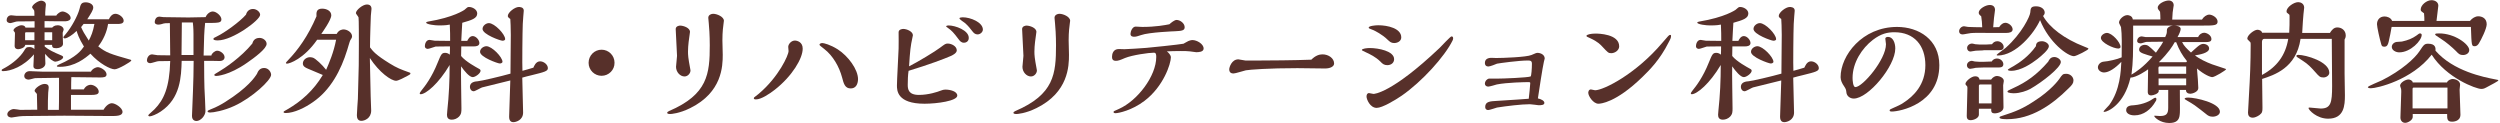
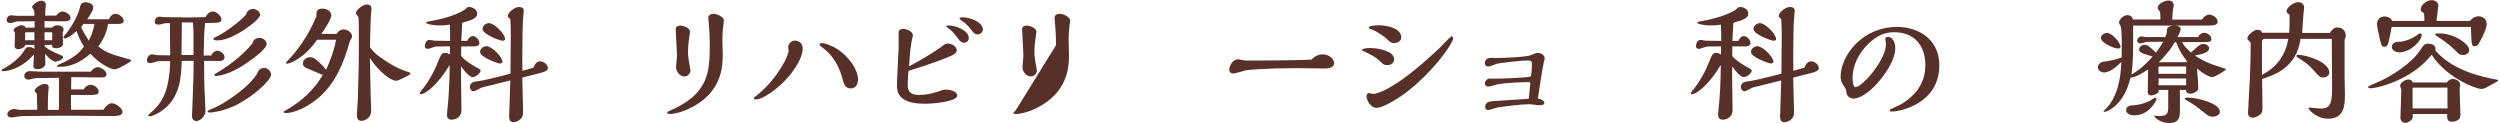
<svg xmlns="http://www.w3.org/2000/svg" version="1.1" x="0px" y="0px" width="1504px" height="74px" viewBox="0 0 1504 74" enable-background="new 0 0 1504 74" xml:space="preserve">
  <g id="レイヤー_1">
</g>
  <g id="文字">
    <g>
      <g>
        <g>
          <g>
            <path fill="#57302A" d="M33.7,9.6c0.8-1.5,2.7-2.7,3.8-2.7c1.8,0,5,1.8,5,3.9c0,1.2-1.3,1.9-3,2c-1.8,0.1-10.7-0.1-12.7-0.1       v3.9h4.6c0.5-0.5,1.3-1.4,3.3-1.4c1.7,0,3.6,1,3.6,2.7c0,0.2-0.6,1.5-0.6,1.8c0,1,0.2,5.6,0.2,6.7c0,1.9-2.6,2.6-4,2.6       c-2.3,0-2.5-0.6-2.6-2h-4.4v1c2.2,1.9,5.8,3.6,9.2,5c1.5,0.6,1.9,0.9,1.9,1.4c0,1.4-3.4,2.7-4.7,2.7c-1,0-3.4-1.4-6.2-4.7       c0,0.9,0.2,4.9,0.2,5.8c0,2.3-2.7,3.4-4.6,3.4c-2.6,0-2.6-1.3-2.6-2c0-1,0.3-5.8,0.3-6.9C14.3,40,6.4,42.8,1.9,42.8       c-0.7,0-0.9-0.2-0.9-0.5c0-0.5,0.2-0.6,2.5-1.8c4.2-2.4,8.6-6.1,10.9-9.8c1.2-2,1.4-2.4,3.4-2.4c1,0,1.9,0.3,2.9,1.2V27h-5.5       c-0.2,1.8-3.2,2.6-4.2,2.6c-0.4,0-2.2,0-2.2-2c0-0.8,0.2-6.2,0.2-7.4c0-0.5,0-0.6-0.3-1c-0.2-0.2-0.6-0.7-0.6-0.9       c0-1.4,3.2-3.1,4.8-3.1c1,0,2.2,0.3,2.4,1.4h5.5v-3.8l-10.5,0.1c-0.6,0-3.4,1-4.1,1c-0.4,0-2.2-0.2-2.2-1.8       c0-1,0.6-2.9,2.8-2.9c0.4,0,2.5,0.3,3,0.3h10.9V8.8c0-0.6,0-2.2-0.2-2.6c-0.1-0.3-1.2-1.4-1.2-1.8c0-1.5,3.6-4,5.5-4       c1.1,0,2.8,0.7,2.8,2.4c0,0.2-0.2,1.7-0.2,2c-0.2,1.8-0.2,3.4-0.2,4.6H33.7z M62.3,66c1.5-2.6,3.5-3.9,5-3.9       c2.1,0,6.4,2.8,6.4,5.2c0,2.5-3.7,2.5-7.1,2.5c-4,0-23.5-0.2-27.9-0.2c-3.2,0-19.1,0.2-22.7,0.2c-1,0-3.1,0-4.4,0.2       C10.9,70,7.7,70.7,7,70.7c-1.3,0-2.6-0.6-2.6-2c0-1.7,2.4-3.1,3.9-3.1c0.5,0,3.2,0.4,3.8,0.5c1.4,0,8.6-0.1,10.3-0.1       c0-1.4-0.2-7.9-0.2-9.4c0-0.3-1.4-1.5-1.4-1.9c0-1.6,3.8-4.2,5.9-4.2c2.2,0,2.6,1,2.6,2.2c0,0.4-0.2,2.5-0.3,3       c-0.2,3-0.2,6.5-0.2,10.4h6.6c0.1-3.4,0.1-6.3,0.1-10.3v-9L21.3,47c-0.6,0-3.4,0.9-4.1,0.9c-1.4,0-2.6-0.8-2.6-2.2       c0-1.3,1.1-2.9,3.3-2.9c1,0,6.2,0.3,7.4,0.3h29.4c0.8-1.7,3-2.7,4.1-2.7c1.7,0,5.3,2,5.3,4.4c0,1.8-2.2,1.8-4,1.8       c-2.5,0-14.5-0.2-17.2-0.2c-0.1,2.5-0.1,5.2-0.1,7.4h7.6c1.1-2.1,2.9-2.8,4.1-2.8c2.1,0,4.9,1.9,4.9,4.2c0,1.7-2.2,1.9-4.2,1.9       H42.7V66H62.3z M20.7,24.2v-4.8h-5c-0.3,0-0.6,0.2-0.6,0.5v4.3H20.7z M31.4,24.2v-4.8h-4.6v4.8H31.4z M65,14.5       c-0.7,4.7-2.9,9.6-5.9,13.4c4.7,3.8,7.4,4.6,19,7.9c0.2,0,0.9,0.2,0.9,0.6c0,0.7-7.9,5.3-10,5.3c-2.6,0-9.2-3.4-14.6-9.4       c-3,2.6-9.4,7.9-18.4,7.9c-1.2,0-1.8,0-1.8-0.5c0-0.3,1-0.7,1.3-0.9c10.5-4.5,13.4-8.5,15-10.8c-3.1-5-4-8-4.4-9.4       c-2.2,2.2-5.6,4.5-7.1,4.5c-0.5,0-0.9-0.3-0.9-0.8c0-0.1,1.5-1.9,1.6-2c3.3-3.9,7-10.7,8.1-14.8c0.7-2.8,1-4.1,3.8-4.1       c1.9,0,4.5,1,4.5,3.1c0,1.5-1.3,3.5-3.6,7.1h13c1.4-3,3.1-3.3,4-3.3c1.9,0,4.9,2,4.9,4.2c0,1.8-2.3,1.9-3.2,1.9H65z M50.3,14.4       c-0.2,0.3-1,1.3-1.5,1.9c1,2.3,1.8,3.8,4.6,8.1c1.4-2.6,2.6-5.4,3.4-10H50.3z" />
            <path fill="#57302A" d="M127.2,33.2c0.2-1,2-2.7,3.5-2.7c1.7,0,4.4,1.8,4.4,3.9c0,1.4-1.1,2.3-3,2.3c-0.1,0-4.5-0.1-5.3-0.1h-4       c0,8.2,0.1,12.7,0.2,16.4c0.1,2,0.6,11.6,0.6,13.8c0,2.9-3,6-5.4,6c-0.6,0-2.7-0.2-2.7-3.1c0-2.2,0.6-12.6,0.6-15       c0.2-5.3,0.4-12.2,0.4-18.1h-7.2c-0.3,9.4-0.6,22.5-12.6,30.5c-2.5,1.7-5.6,2.9-6.6,2.9c-0.4,0-0.9-0.2-0.9-0.7       c0-0.3,3.3-3,3.8-3.6c5.5-5.6,9-13,9.4-29l-7.1,0.1c-0.7,0-4.1,1.2-4.9,1.2c-0.2,0-2,0-2-1.8c0-1.2,1-3.5,3.1-3.5       c0.5,0,2.7,0.5,3.3,0.5l7.6,0.1l-0.2-19.4c-2.4,0-3.3,0-5,0.6c-0.6,0.2-1.4,0.3-2,0.3c-0.3,0-2.1-0.1-2.1-1.5       c0-0.2,0.1-3.3,2.8-3.3c0.3,0,2.1,0.2,2.5,0.3c0.3,0,10.6,0.2,15,0.2c3.1,0,6.2-0.1,10.3-0.2c0.8-2,2.7-3.4,4.3-3.4       c2.2,0,5.2,2.7,5.2,4.7c0,2.2-1.6,2.2-9.8,2.2c-0.6,6.2-0.6,7.5-0.9,19.6H127.2z M116.4,33.2V20.5c0-0.8,0-3.8-0.4-7h-6.6       l-0.2,19.6H116.4z M158.9,40.9c2.6,0,4.2,2.4,4.2,4.1c0,3.2-11.4,13.8-22.1,18.7c-6.2,2.9-12.6,4-14.7,4       c-0.2,0-1.4-0.1-1.4-0.6c0-0.6,0.2-0.6,1.8-1.3c3.7-1.4,6.8-3.2,8.7-4.4c13.7-8.6,17.8-14.8,19.2-17       C155.1,43.2,156,40.9,158.9,40.9z M152.2,5.4c2.2,0,4.3,1.8,4.3,3.5c0,3.2-16.6,15.4-25.4,15.4c-0.7,0-2.7,0-2.7-0.8       c0-0.6,0.2-0.7,2.1-1.6c4.6-2.2,13.8-8.8,17.5-13.1C148.5,6.8,150,5.4,152.2,5.4z M156.2,22.8c2,0,4.2,1.6,4.2,3.6       c0,2.9-7.3,8.3-11.8,11.4c-11,7.7-18.3,7.9-18.5,7.9c-0.2,0-1.2,0-1.2-0.7c0-0.3,1.4-1.1,2.6-1.8c3.6-2.1,13.4-8.6,20.3-17       C152.1,25.2,152.8,22.8,156.2,22.8z" />
            <path fill="#57302A" d="M202.6,20.3c1.4-2.6,3.8-2.6,4.1-2.6c2.1,0,5.1,1.7,5.1,4.2c0,0.7-0.4,1.3-1.1,2.4       c-0.2,0.2-1.6,5.1-1.8,5.7c-3.8,12.3-10,24.1-20.6,31.4c-4.8,3.4-11.4,6.6-16.4,6.6c-0.2,0-1.3,0-1.3-0.6       c0-0.3,0.2-0.5,2.6-1.8c7.9-4.6,15.4-11.1,21-20.5c-1.4-0.6-7.8-3.3-9-3.8c-1.7-0.7-3-1.5-3-3.1c0-2.3,2.3-3.8,4.3-3.8       c0.2,0,1.3,0.1,1.8,0.3c1.6,0.6,5.5,4.2,7.9,7.3c1.8-4.1,4.6-10.6,6-18.1h-11.4c-8,11.5-16.6,14.4-18.2,14.4       c-0.1,0-0.6-0.1-0.6-0.5c0-0.2,0.2-0.4,1.5-1.8c5.6-5.8,11.8-14.2,16.9-26.2c-0.1-2.1-0.2-4.6,3.4-4.6c2.9,0,5.5,1.5,5.5,4       c0,2.8-5.2,10-6,11.2H202.6z M223,58c0,1.4,0.3,7.3,0.3,8.5c0,4.7-4,6.2-5.9,6.2c-2.3,0-2.7-1.9-2.7-3.4c0-1.5,0.5-8.4,0.6-9.8       c0.6-20.3,0.6-22.6,0.6-33.2c0-2.4,0-15-0.2-15.8c-0.1-0.5-1.6-2.2-1.6-2.6c0-1.8,4.1-5.2,6.6-5.2c0.5,0,2.8,0,2.8,2.6       c0,0.6-0.3,3.5-0.4,4.2c0,0.6-0.5,12.3-0.5,19c1.9,2.5,3.5,4.5,11.7,9.6c4.5,2.8,6.7,3.6,11.7,5.4c0.6,0.2,0.9,0.3,0.9,0.6       c0,0.6-0.2,0.7-1.5,1.4c-1.8,1-5.8,3.1-7.1,3.1c-3,0-10.1-5-15.8-13.7L223,58z" />
            <path fill="#57302A" d="M277.5,27.9c0,0.8-0.1,5-0.1,5.8c2.8,3.4,9,6.7,10.6,7.6c0.8,0.4,1.1,0.7,1.1,1.3       c0,1.5-3.1,3.8-4.7,3.8c-2,0-5-3.6-7-6.5c-0.2,3.6,0.2,21.2,0.2,25.2c0,2.2,0,3.5-1.5,5.1c-1.1,1.1-2.7,1.8-4.3,1.8       c-2.2,0-2.9-1.3-2.9-2.9c0-0.3,0.2-2.2,0.2-2.6c1-9.1,1.4-18.2,1.4-27.4c-6.6,11.2-14.3,17.6-17.5,17.6c-0.2,0-0.5-0.2-0.5-0.5       c0-0.4,0.8-1.4,1-1.7c2.2-2.7,6.3-8,9.8-16.8c2.1-5.1,2.4-5.9,4.6-5.9c0.8,0,1.8,0.3,2.7,1.1c0.1-1.4,0.1-3.7,0.1-5       c-1,0-8.1,0.1-8.6,0.1c-0.6,0.1-3.9,1.4-4.7,1.4c-0.2,0-1.8,0-1.8-1.7c0-1.2,0.7-3.7,2.8-3.7c0.5,0,2.7,0.5,3.2,0.5l9.2,0.1       c0-3.1,0-5.7-0.2-9.8c-0.9,0.2-2.5,0.5-6.6,0.5c-2.1,0-7.6-0.6-7.6-1.7c0-0.3,0.2-0.4,1-0.6c15.8-2.6,21.8-7,21.9-7       c1.8-1.6,2-1.8,2.9-1.8c2,0,4.9,1.5,4.9,3.9c0,3-3.4,4-9,5.6c-0.1,0.7-0.5,9.4-0.6,10.9h3.6c0.4-0.8,1.4-2.9,3.3-2.9       s4,2.3,4,4.2c0,1.8-2.1,2-3.1,2H277.5z M324.9,36.9c2.3,0,4.7,2,4.7,4.1c0,1.8-1.9,2.3-9.6,4.2c-1.7,0.4-4.9,1.2-5.8,1.5       c0.1,2.7,0.5,20.6,0.5,21c0,4.6-4.3,5.8-5.9,5.8c-2.5,0-2.5-2.6-2.5-3.4c0-0.6,0.6-18.2,0.7-21.7c-2.7,0.7-16.4,4.1-17,4.2       c-0.7,0.2-4.2,2.3-5,2.3c-1.5,0-2.3-1.4-2.3-2.6c0-3,3.2-3.3,4.6-3.4c1.9-0.1,14.2-3,19.8-4.6c0.1-10.6,0.2-19.8,0.2-23.3       c0-5.2-0.2-7.4-0.3-9.6c-1.3-0.8-1.5-1.4-1.5-1.8c0-2.1,4.2-5.4,6.6-5.4c0.5,0,3,0,3,2.2c0,0.2-0.6,6.7-0.6,8       c-0.2,4.5-0.4,25.2-0.2,28.2c1-0.3,5.6-1.5,6.6-1.9C321.2,40,322.3,36.9,324.9,36.9z M300.7,38.2c-1.2,0-11.9-3.8-11.9-7       c0-2.1,2.3-3.4,3.8-3.4c3.4,0,9.7,6.6,9.7,9.4C302.2,38.1,300.9,38.2,300.7,38.2z M302.3,24.5c-1.3,0-12-3.8-12-7.1       c0-2,2.2-3.5,3.8-3.5c3.4,0,9.8,6.7,9.8,9.6C303.9,24.3,302.9,24.5,302.3,24.5z" />
-             <path fill="#57302A" d="M361.9,45.6c-4.2,0-7.8-3.4-7.8-7.8c0-4.4,3.5-7.9,7.8-7.9c4.3,0,7.8,3.5,7.8,7.8       C369.8,42.1,366.2,45.6,361.9,45.6z" />
            <path fill="#57302A" d="M427,27.2c0-5.8-0.4-11.4-0.6-13.2c-0.1-0.5-0.3-2.8-0.3-3.3c0-1.8,1.9-2.4,2.9-2.4       c2.4,0,6.5,1.8,6.5,4.2c0,0.2,0,0.4-0.2,1.6c-0.2,1.4-0.7,4.9-0.7,10.2c0,1.2,0.2,7.2,0.2,8.6c0,6.8-0.3,22.6-19.5,32.1       c-6.6,3.3-11.6,3.6-12.2,3.6c-0.2,0-1.7,0-1.7-0.7c0-0.5,0.2-0.6,1.1-1.1C425.8,56.8,427,44.4,427,27.2z M413.9,31       c0,2.2,0.1,3.8,1.3,10.2c0,0.2,0.2,0.8,0.2,1.2c0,1.6-1.5,3.6-3.6,3.6c-2.6,0-5.1-2.6-5.1-5.8c0-1,0.6-5.5,0.6-6.6       s-0.8-15.5-0.8-16.1c0-1.8,2.1-2.1,2.6-2.1c2,0,6,1.3,6,3.8c0,0.4-0.2,1.3-0.2,1.5C414.6,22.8,413.9,27.2,413.9,31z" />
            <path fill="#57302A" d="M466.1,54c-3.2,2.5-8.2,5.8-11.3,5.8c-0.8,0-1.3-0.2-1.3-0.6c0-0.3,0.2-0.5,0.2-0.6       c0.8-0.7,2.2-1.7,2.9-2.3c11.9-10.1,17.8-23.1,17.8-25.6c0-0.4-0.2-2.1-0.2-2.5c0-1.6,1.8-3.8,4-3.8c1.4,0,4.7,0.9,4.7,4.8       C483,35,476.6,45.8,466.1,54z M511.8,53.2c-3.4,0-4.2-2.7-5.2-6.6c-1.7-6.4-5.5-13.1-10.7-17.1c-2-1.6-2.9-2.2-2.9-2.6       c0-0.6,0.9-1,1.7-1c0.9,0,4.7,0.9,9.3,3.8c6.2,4,12.2,12,12.2,18C516.1,50.8,514.8,53.2,511.8,53.2z" />
            <path fill="#57302A" d="M546.1,51c0,2.5,0.3,6.1,6.7,6.1c5.8,0,11.2-1.8,13.2-2.6c0.8-0.3,1.6-0.6,2.9-0.6c2.6,0,7,1,7,3.6       c0,3.2-12.1,4.9-19.7,4.9c-16.6,0-16.6-8.1-16.6-11c0-3.2,0.9-18.7,1-22.2c0.1-1.4,0-8.2,0-9.8c0-1.7,2.1-2,2.8-2       c2.2,0,5.8,1.6,5.8,3.8c0,0.2-0.2,1.3-0.3,1.5c-1.1,5-1.4,7.5-2,17.2c5.4-2.7,15.9-9.1,18.5-11.1c3.1-2.3,3.4-2.6,4.8-2.6       c2.2,0,5.4,1.6,5.4,4.1c0,1.8-3,3.1-3.4,3.3c-4.1,1.8-13.4,5.3-25.6,9C546.2,45.2,546.1,48.3,546.1,51z M579.9,25.7       c-1.6,0-2.4-1-3.3-2.2c-2.9-3.9-4.2-5.2-6.2-6.6c-1.1-0.8-1.2-0.9-1.2-1c0-0.5,1.1-0.6,1.4-0.6c4.2,0,12.2,3,12.2,7.4       C582.9,24.4,581.7,25.7,579.9,25.7z M588.1,20.7c-1.4,0-2.2-0.8-2.8-1.5c-1.8-2.3-2.7-3.5-4.7-5.3c-0.5-0.4-3.4-2.2-3.4-2.9       c0-0.5,1.6-0.6,2-0.6c4.6,0,12.1,3,12.1,7.4C591.3,19.2,589.8,20.7,588.1,20.7z" />
-             <path fill="#57302A" d="M635.3,27.2c0-5.8-0.4-11.4-0.6-13.2c-0.1-0.5-0.3-2.8-0.3-3.3c0-1.8,1.9-2.4,2.9-2.4       c2.4,0,6.5,1.8,6.5,4.2c0,0.2,0,0.4-0.2,1.6c-0.2,1.4-0.7,4.9-0.7,10.2c0,1.2,0.2,7.2,0.2,8.6c0,6.8-0.3,22.6-19.5,32.1       c-6.6,3.3-11.6,3.6-12.2,3.6c-0.2,0-1.7,0-1.7-0.7c0-0.5,0.2-0.6,1.1-1.1C634.2,56.8,635.3,44.4,635.3,27.2z M622.3,31       c0,2.2,0.1,3.8,1.3,10.2c0,0.2,0.2,0.8,0.2,1.2c0,1.6-1.5,3.6-3.6,3.6c-2.6,0-5.1-2.6-5.1-5.8c0-1,0.6-5.5,0.6-6.6       s-0.8-15.5-0.8-16.1c0-1.8,2.1-2.1,2.6-2.1c2,0,6,1.3,6,3.8c0,0.4-0.2,1.3-0.2,1.5C623,22.8,622.3,27.2,622.3,31z" />
-             <path fill="#57302A" d="M714.9,24.7c0.6-0.2,1.4-0.6,2.5-0.6c2.6,0,6.7,2.3,6.7,5.1c0,2.2-3.4,2.2-4.5,2.2       c-0.6,0-3.3-0.5-3.8-0.5c-1.7-0.2-3.3-0.2-5.7-0.2c-3.4,0-5.6,0.1-8.1,0.2c1,0.8,2.4,2.2,2.4,3.6c0,3.8-4.4,17.5-15.9,26.2       c-7.5,5.7-15.6,7.4-17.4,7.4c-0.6,0-1.2-0.2-1.2-0.7c0-0.5,0.3-0.6,3.3-1.9c11.2-5,22.4-19.8,22.4-31.2c0-1.4-0.1-2.6-1.4-2.6       c-3,0-13,1.4-17.4,3.2c-3,1.3-4.1,1.7-5.5,1.7c-2.2,0-2.3-1.5-2.3-2.5c0-1.5,0.6-4.6,4.1-4.6c0.5,0,2.9,0.1,3.4,0.1       c0.6,0,11.6-0.6,13.1-0.8c0.6,0,20-2,22.4-2.5C712.4,26.1,714.4,24.9,714.9,24.7z M707.8,12c2.2,0,4.9,2,4.9,4.4       c0,2.1-2.1,2.2-5.8,2.4c-0.2,0-15.7,0.6-20.4,2.3c-2.1,0.7-3,1-4.2,1c-0.5,0-2.2,0-2.2-1.7c0-1.4,1.1-4.4,3.1-4.4       c0.6,0,3.4,0.2,4,0.2c8,0,13.8-1.1,16.3-1.6C704.6,13.6,706.6,12,707.8,12z" />
+             <path fill="#57302A" d="M635.3,27.2c0-5.8-0.4-11.4-0.6-13.2c-0.1-0.5-0.3-2.8-0.3-3.3c0-1.8,1.9-2.4,2.9-2.4       c2.4,0,6.5,1.8,6.5,4.2c0,0.2,0,0.4-0.2,1.6c-0.2,1.4-0.7,4.9-0.7,10.2c0,1.2,0.2,7.2,0.2,8.6c0,6.8-0.3,22.6-19.5,32.1       c-6.6,3.3-11.6,3.6-12.2,3.6c-0.2,0-1.7,0-1.7-0.7c0-0.5,0.2-0.6,1.1-1.1z M622.3,31       c0,2.2,0.1,3.8,1.3,10.2c0,0.2,0.2,0.8,0.2,1.2c0,1.6-1.5,3.6-3.6,3.6c-2.6,0-5.1-2.6-5.1-5.8c0-1,0.6-5.5,0.6-6.6       s-0.8-15.5-0.8-16.1c0-1.8,2.1-2.1,2.6-2.1c2,0,6,1.3,6,3.8c0,0.4-0.2,1.3-0.2,1.5C623,22.8,622.3,27.2,622.3,31z" />
            <path fill="#57302A" d="M795.6,32.7c3.7,0,7,2.4,7,5.5c0,1.9-2.5,3-5.4,3c-2.4,0-14.1-0.2-16.7-0.2c-17.3,0-28.8,0.9-31,1.3       c-1.1,0.2-6.2,1.9-7.4,1.9c-0.9,0-2.6-0.2-2.6-2.5c0-1.1,1.4-6,5.5-6c0.6,0,3.5,0.7,4.2,0.7h9.1c3.8,0,21-0.1,30.6-0.5       C791.4,33.4,793.7,32.7,795.6,32.7z" />
            <path fill="#57302A" d="M834.6,39.2c-1.9,0-2.9-0.8-4.1-2.1c-2.9-2.9-6.4-4.5-8.3-5.4c-2.6-1.2-2.9-1.4-2.9-1.6       c0-0.9,3.2-1.2,4.8-1.2c5.1,0,14.6,1.8,14.6,6.7C838.7,37.8,836.9,39.2,834.6,39.2z M843.2,57.6c-3.8,2.6-11.6,7.3-15,7.3       c-4,0-6.1-5.2-6.1-6.8c0-1.1,0.4-2.1,1.5-2.1c0.4,0,2.2,0.5,2.7,0.5c0.2,0,10.7-0.1,39.7-27.6c1.1-1.1,6.6-7,7.2-7       c0.9,0,1,0.6,1,1.3c0,0.3-0.2,1-0.4,1.3C869.1,34,855.5,49.1,843.2,57.6z M838.7,25.9c-1.8,0-2.7-0.9-3.8-1.9       c-3.4-3.4-7.9-5.5-8.5-5.8c-2.6-1-3-1.1-3-1.6c0-1,3.9-1.4,5.8-1.4c5.5,0,13.8,1.8,13.8,7.3C843,24.8,840.7,25.9,838.7,25.9z" />
            <path fill="#57302A" d="M895.5,40c-1.6,0-2.2-0.9-2.2-2.1c0-3.2,3.4-3.1,4.2-3.1c0.4,0,2.2,0.1,2.6,0.1c4,0,18.1-0.5,21.2-1.8       c2.6-1.1,2.9-1.3,3.7-1.3c1.8,0,4.3,1.1,4.3,3.4c0,0.2-0.4,1.8-0.5,2c-0.7,2.8-3,17.9-3.6,22c1.9,0.4,3.9,1.4,3.9,2.7       c0,1.4-2.2,1.4-3.5,1.4c-0.2,0-4.4-0.6-5.2-0.6c-5.2,0-14.1,1.1-19.8,2c-0.8,0.2-4.4,1.5-5.3,1.5c-0.7,0-1.8-0.3-1.8-1.9       c0-3.2,3-3.4,6.9-3.6c9-0.6,17.8-1.1,19.3-1.3c0.2-1.1,0.9-8.7,0.9-9.4c0-0.6-0.5-0.6-0.9-0.6c-2.3,0-13,0.2-19.2,1.4       c-0.7,0.2-4.3,1.3-5.2,1.3c-1.1,0-2-0.7-2-1.8c0-1.3,1-2.6,2.3-3h4.8c3.9,0,18.7-0.6,20.4-1.3c0.5-0.2,0.8-5,0.8-7.6       c0-1.8-0.8-2-2.5-2c-5.4,0-17,1.6-18.5,1.9C900,38.6,896.4,40,895.5,40z" />
-             <path fill="#57302A" d="M969.3,32c-1.7,0-2-0.4-5.3-3.9c-1-1.1-2.7-3-7.3-5.1c-1.8-0.8-2.3-1-2.3-1.4c0-0.8,2.6-1.4,5.4-1.4       c1.8,0,14.3,0.2,14.3,7.7C974.1,30.2,971.6,32,969.3,32z M1000.1,25.7c3.6-4.2,4-4.7,4.6-4.7c0.6,0,0.6,0.2,0.6,0.6       c0,1-0.2,1.6-1.4,3.8c-5.3,10.6-11.6,16.8-15.7,20.8C972,62,962.7,62.4,961.6,62.4c-3.1,0-6.1-4.6-6.1-6.6c0-0.2,0.1-2,1.6-2       c0.3,0,2.1,0.5,2.5,0.5C964.6,54.3,984,44.7,1000.1,25.7z" />
            <path fill="#57302A" d="M1042.2,27.9c0,0.8-0.1,5-0.1,5.8c2.8,3.4,9,6.7,10.6,7.6c0.8,0.4,1.1,0.7,1.1,1.3       c0,1.5-3.1,3.8-4.7,3.8c-2,0-5-3.6-7-6.5c-0.2,3.6,0.2,21.2,0.2,25.2c0,2.2,0,3.5-1.5,5.1c-1.1,1.1-2.7,1.8-4.3,1.8       c-2.2,0-2.9-1.3-2.9-2.9c0-0.3,0.2-2.2,0.2-2.6c1-9.1,1.4-18.2,1.4-27.4c-6.6,11.2-14.3,17.6-17.5,17.6c-0.2,0-0.5-0.2-0.5-0.5       c0-0.4,0.8-1.4,1-1.7c2.2-2.7,6.3-8,9.8-16.8c2.1-5.1,2.4-5.9,4.6-5.9c0.8,0,1.8,0.3,2.7,1.1c0.1-1.4,0.1-3.7,0.1-5       c-1,0-8.1,0.1-8.6,0.1c-0.6,0.1-3.9,1.4-4.7,1.4c-0.2,0-1.8,0-1.8-1.7c0-1.2,0.7-3.7,2.8-3.7c0.5,0,2.7,0.5,3.2,0.5l9.2,0.1       c0-3.1,0-5.7-0.2-9.8c-0.9,0.2-2.5,0.5-6.6,0.5c-2.1,0-7.6-0.6-7.6-1.7c0-0.3,0.2-0.4,1-0.6c15.8-2.6,21.8-7,21.9-7       c1.8-1.6,2-1.8,2.9-1.8c2,0,4.9,1.5,4.9,3.9c0,3-3.4,4-9,5.6c-0.1,0.7-0.5,9.4-0.6,10.9h3.6c0.4-0.8,1.4-2.9,3.3-2.9       s4,2.3,4,4.2c0,1.8-2.1,2-3.1,2H1042.2z M1089.5,36.9c2.3,0,4.7,2,4.7,4.1c0,1.8-1.9,2.3-9.6,4.2c-1.7,0.4-4.9,1.2-5.8,1.5       c0.1,2.7,0.5,20.6,0.5,21c0,4.6-4.3,5.8-5.9,5.8c-2.5,0-2.5-2.6-2.5-3.4c0-0.6,0.6-18.2,0.7-21.7c-2.7,0.7-16.4,4.1-17,4.2       c-0.7,0.2-4.2,2.3-5,2.3c-1.5,0-2.3-1.4-2.3-2.6c0-3,3.2-3.3,4.6-3.4c1.9-0.1,14.2-3,19.8-4.6c0.1-10.6,0.2-19.8,0.2-23.3       c0-5.2-0.2-7.4-0.3-9.6c-1.3-0.8-1.5-1.4-1.5-1.8c0-2.1,4.2-5.4,6.6-5.4c0.5,0,3,0,3,2.2c0,0.2-0.6,6.7-0.6,8       c-0.2,4.5-0.4,25.2-0.2,28.2c1-0.3,5.6-1.5,6.6-1.9C1085.9,40,1086.9,36.9,1089.5,36.9z M1065.3,38.2c-1.2,0-11.9-3.8-11.9-7       c0-2.1,2.3-3.4,3.8-3.4c3.4,0,9.7,6.6,9.7,9.4C1066.8,38.1,1065.5,38.2,1065.3,38.2z M1066.9,24.5c-1.3,0-12-3.8-12-7.1       c0-2,2.2-3.5,3.8-3.5c3.4,0,9.8,6.7,9.8,9.6C1068.6,24.3,1067.5,24.5,1066.9,24.5z" />
            <path fill="#57302A" d="M1107.3,46.4c0-13,13-30.2,34-30.2c13,0,25.4,7.6,25.4,23c0,23.3-23.7,27.9-28.6,27.9       c-1.2,0-1.3-0.4-1.3-0.7c0-0.6,1-0.9,1.4-1.1c3.6-1.6,5.2-2.3,6.8-3.4c6.3-4,13.3-11,13.3-22.7c0-11.8-6.7-19.8-18.6-19.8       c-4.2,0-8,0.8-13,4.6c-6.5,5-12.2,13.6-12.2,22.9c0,1.2,0.2,5.5,1.7,5.5c4.3,0,18.4-16.5,18.4-25.8c0-0.5-0.4-2.8-0.4-3.4       c0-0.5,0.6-1,1.6-1c2.9,0,4.4,3.4,4.4,7c0,10.6-16.2,30.1-25,30.1c-2.2,0-4.2-1.5-4.4-3.6c-0.2-1.8-0.3-2.1-1.4-3.8       C1108.2,50.2,1107.3,48.3,1107.3,46.4z" />
-             <path fill="#57302A" d="M1202.7,16.3c1-1.6,2.4-2.6,3.7-2.6c1.9,0,4.4,1.9,4.4,4c0,1.7-2,2.1-3.7,2.1h-10.4       c-6.1,0-8.7-0.1-11,0.1c-0.7,0-4.1,0.8-4.9,0.8c-1.7,0-2.2-1-2.2-1.9c0-1.5,1.4-3,3-3c0.2,0,2.2,0.4,2.4,0.4       c0.2,0.1,7.8,0.2,8.5,0.2c-0.1-2.5-0.2-4.2-0.6-6.6c-1.1-0.9-1.5-1.3-1.5-2.2c0-2.2,4.1-4.6,6.6-4.6c2.2,0,3.2,1.2,3.2,3       c0,0.2-0.2,1.3-0.2,1.6c-0.4,2.5-0.4,3.1-0.9,8.8L1202.7,16.3z M1197.9,47.8c1-1.4,2.4-2.1,3.5-2.1c1.3,0,4.1,1,4.1,3       c0,0.4-0.4,2.2-0.4,2.6c0,2.1,0.2,12.8,0.2,13.2c0,3.4-4.9,3.7-5.1,3.7c-2.3,0-2.3-1-2.3-2.8h-7.4V69c0,2-3,3.3-5,3.3       c-2.3,0-2.3-1.8-2.3-2.7c0-2.3,0.4-14,0.4-16.6c0-0.7,0-0.9-0.4-1.3c-0.6-0.6-0.8-0.9-0.8-1.2c0-1.6,3.6-4.6,5.8-4.6       c0.7,0,2.3,0,2.7,2H1197.9z M1193.2,30.3c-1,0-3.9,0.2-4.6,0.2c-0.5,0-2.6,0.5-3.1,0.5c-1.4,0-2.1-1.1-2.1-2.1       c0-1.6,1.5-2.7,3-2.7c0.3,0,1.6,0.3,1.9,0.4c1.5,0.2,3.2,0.2,4.6,0.2c1.6,0,2.6,0,5.5-0.2c0.7-1.1,1.8-1.8,3.2-1.8       c2,0,3.8,1.7,3.8,3.4c0,1.4-0.9,2-2.7,2H1193.2z M1193.2,40.6c-1.8,0-4,0.2-4.6,0.2c-0.5,0.1-2.7,0.6-3.3,0.6c-1.2,0-2-1-2-2.1       c0-1.6,1.5-2.7,3-2.7c0.2,0,1.5,0.3,1.8,0.4c1.5,0.2,4,0.2,4.7,0.2c1.4,0,3.1-0.1,5.4-0.2c1.1-1.8,2.9-1.8,3.2-1.8       c2.1,0,3.8,1.7,3.8,3.4c0,1.4-0.9,2-2.7,2H1193.2z M1198.1,62.2V50.8h-6.7c-0.5,0-0.9,0.2-0.9,0.8v10.6H1198.1z M1253.8,28       c2.3,0.9,2.6,1,2.6,1.4c0,0.6-7.3,4.4-8.7,4.4c-3.8,0-15-8.2-20.4-21.7c-3.4,7.7-14.4,21.3-25.5,21.3c-0.3,0-0.6-0.1-0.6-0.4       c0-0.3,4.6-3.5,5.4-4.2c9.8-8.7,14.6-19,14.8-21.2c0.2-2.7,0.4-3.8,3.5-3.8c3.2,0,5.2,1.8,5.2,3.8c0,0.7-0.4,1.5-1,2       C1232.9,16.5,1241.9,23.4,1253.8,28z M1223.5,61c10.6-6.7,15-13,15.3-13.4c1.9-2.8,2.2-3.2,4.2-3.2c2.7,0,4.4,2.1,4.4,3.9       c0,1.8-0.8,2.8-2.9,4.8c-10.2,10.2-22.6,18.6-37,18.6c-1.2,0-4.6,0-4.6-1c0-0.5,0.5-0.7,1.6-1       C1212.7,67.1,1217.1,65.2,1223.5,61z M1235.9,34.3c1.7,0,3.9,1.4,3.9,3c0,3.3-11,12-18.4,16.2c-2,1.1-6.1,2.6-9.8,2.6       c-0.2,0-3.9,0-3.9-1c0-0.5,0.2-0.6,3.7-2.2c7.5-3.4,14-7.9,20.8-15.8C1232.6,36.4,1233.3,34.3,1235.9,34.3z M1228.5,24.8       c1.7,0,4.1,1.3,4.1,3c0,2-4.2,5.6-7,7.8c-3.4,2.6-9.8,7-15.7,7c-1.2,0-2-0.3-2-0.6c0-0.4,2.8-1.8,3.6-2.3       c3.4-2,9-5.8,13.3-11.9C1224.9,26.6,1225.1,24.8,1228.5,24.8z" />
            <path fill="#57302A" d="M1312.8,25.4c1,2.2,2.9,4,5.3,6.2c0.6-0.5,3.1-2.9,3.8-3.4c1.5-1.3,2.6-1.8,3.5-1.8       c1.8,0,3.6,1,3.6,2.8c0,2.7-5.8,3.7-8.5,4.1c2.4,2,6.8,4.1,10.3,5.4c1.1,0.4,6.6,2.2,7.8,2.6c0.2,0.1,0.6,0.2,0.6,0.4       c0,0.5-6.8,4.7-8.3,4.7c-1.1,0-4.8-1.4-9.2-5.2c0.4,4.7,0.8,9.4,0.8,11.8c0,2.4-3.8,3.4-4.7,3.4c-1.5,0-2.8-0.7-2.7-2.3h-3.7       c0.1,12.2,0.1,13.6-0.1,15c-0.3,3-1.8,4.9-6.3,4.9c-5.5,0-9-3.5-9-4.2c0-0.2,0.2-0.2,0.3-0.2c0.5,0,2.6,0.2,3.1,0.2       c3.9,0,5-1.3,5-5V54.1h-5.7v0.7c0,1.5-3.2,2.6-4.5,2.6c-2.1,0-2.1-1.5-2.1-2.3c0-1.9,0.2-11.2,0.2-13.4c-0.7,0.6-7.2,5-10.6,5       c-3.8,16.6-14.1,20.6-15.6,20.6c-0.2,0-0.6,0-0.6-0.3c0-0.2,3-3.4,3.4-3.8c6.6-9,7-20.4,7.3-26c-3.6,3.8-7.5,6.4-10.4,6.4       c-1.7,0-3.7-1.2-3.7-3.1c0-1.5,1.4-3.2,3.4-3.4c2.8-0.2,8.3-1.4,10.9-2.6c0.1-6.1,0.2-14.2-0.4-18.2c-0.1-0.4-1.2-2.2-1.2-2.7       c0-1.9,2.7-4.5,5-4.5c0.5,0,3,0.2,3.3,2.6h16.6c0-2-0.1-3.3-0.2-4.6c-1.1-1.4-1.4-1.7-1.4-2.5c0-2.3,4.2-4.3,6.6-4.3       c1.6,0,3,1,3,2.9c0,0.2-0.2,1.1-0.2,1.3c-0.3,1.3-0.6,4.2-0.7,7.3h17.9c1-1.7,2.8-3,4.4-3c1.8,0,5,1.8,5,4.2       c0,2.4-2.2,2.4-9.7,2.4h-41.1c0,18.4,0,21.1-1,29.5c2.7-1.6,7.1-4.4,12.7-10.9c-0.8-0.2-4.8-1.4-5.7-1.8       c-1.2-0.5-2.4-1-2.4-2.4c0-1.7,1.7-2.8,3.3-2.8c1.9,0,2.4,0.5,6.8,4.7c3.4-4.8,3.5-4.9,4.4-6.6l-10,0.1c-0.6,0-3,0.9-3.5,0.9       c-0.2,0-2.2,0-2.2-1.5c0-1.2,1-2.7,2.8-2.7c0.3,0,1.9,0.4,2.3,0.4h11.8c1-2.3,1-2.4,1-4.2c0-1.6,2.1-2.7,4.2-2.7       c1.6,0,4.1,0.4,4.1,2c0,0.8-0.6,2.7-1.9,4.9h12.4c0.8-1.8,2.4-2.6,3.6-2.6c1.6,0,4.4,1.5,4.4,3.8c0,1.7-1.8,1.8-3,1.8H1312.8z        M1274.3,29.2c-2.7,0-10.4-3.5-10.4-6.4c0-1.7,2.2-3,3.6-3c3.1,0,8.2,5.7,8.2,8.4C1275.7,29.2,1274.4,29.2,1274.3,29.2z        M1284.1,69.4c-3.2,0-5-1.4-5-3.1c0-2.7,2.6-2.9,4.8-3c5.8-0.5,9.8-2.7,11.4-3.9c0.3-0.2,1-0.6,1.2-0.6s0.8,0,0.8,0.8       c0,0.4-0.2,1.1-0.5,1.4C1294.1,65.8,1289.6,69.4,1284.1,69.4z M1315.2,44.4V40H1299c-0.4,0-0.5,0.8-0.5,1       c0,0.6,0.1,2.6,0.1,3.4H1315.2z M1315.2,51.3v-4.1h-16.6v4.1H1315.2z M1315.7,36.8c-2.9-3.6-4.7-6.7-6.5-11.4h-0.9       c-1.5,2.7-3.7,6.2-9.5,12h16.5L1315.7,36.8z M1331.2,70.2c-1.8,0-2.7-0.6-3.4-1.1c-1.1-0.9-6.2-4.9-7.4-5.7       c-0.6-0.5-3.8-2.4-4.7-2.9c-1.4-0.8-1.4-0.9-1.4-1.1c0-0.7,1.8-0.7,2.1-0.7c4.6,0,19.1,3.2,19.1,8.5       C1335.5,69.2,1333,70.2,1331.2,70.2z" />
            <path fill="#57302A" d="M1401.8,19.6c1-1.5,2.2-3.1,4.3-3.1c2.7,0,5.1,1.8,5.1,4.9c0,0.5,0,1.1-0.7,2.4v20.5       c0,1.8,0.2,11,0.2,13c0,6-0.4,14.1-10.1,14.1c-6.9,0-11.8-5.3-11.8-6.4c0-0.2,0.2-0.3,0.6-0.3c1,0,5.7,0.6,6.7,0.6       c6.1,0,6.9-3.4,6.9-13.5c0-4.1-0.2-23.9-0.2-28.4H1384c-2.5,17.6-16.1,21.8-23.1,24.1c0,2.5,0.2,14.7,0.2,17.4       c0,2.2-0.1,3-1.8,4.3c-1.4,1-3,1.6-4,1.6c-2.2,0-2.9-1.4-2.9-3c0-1.5,0.6-9.1,0.6-10.9c0.6-9.8,1-19.8,1-29.6       c0-1.7,0-1.8-0.6-2.3c-1.4-1.3-1.4-1.4-1.4-1.9c0-1.9,4-5.2,6.1-5.2c0.3,0,2.4,0.2,2.8,1.8h16.3c0.2-2.5,0.2-6.9,0.2-9.5       c0-1.2,0-1.3-0.4-1.6c-1.3-1-1.4-1-1.4-1.8c0-2.5,4.4-5.5,7-5.5c1.4,0,3.6,0.8,3.6,3.4c0,0.3-0.2,1-0.2,1.7       c-0.2,0.9-1,11.8-1,13.4H1401.8z M1360.8,45.1c9-4.8,14.2-11.9,15.8-21.7h-14.5c-1,0-1.3,1-1.3,1.9V45.1z M1397.8,46.6       c-2.1,0-2.6-0.6-4.9-3.2c-2.6-2.9-4.3-4.8-7.8-7c-3.2-2-3.6-2.3-3.6-2.7c0-0.6,0.7-0.7,1.1-0.7c4.6,0,18.7,4.1,18.7,10.7       C1401.4,45.1,1399.8,46.6,1397.8,46.6z" />
            <path fill="#57302A" d="M1500.9,47.7c1.8,0.3,2.1,0.4,2.1,0.7c0,0.4-4,2.5-7.4,4.3c-0.7,0.4-1.5,0.8-2.9,0.8       c-3.1,0-20.9-6.6-29.8-20.6c-11.9,15.3-32.9,20.2-36.6,20.2c-1.4,0-1.8-0.4-1.8-0.7c0-0.6,7.1-3.4,8.5-4.1       c11.9-6,19.7-13.2,22.5-17.4c2.6-3.9,3-4.6,5.3-4.6c4.6,0,4.5,2.8,4.4,4.2C1475.9,42.8,1494.2,46.4,1500.9,47.7z M1486,12.5       c1.3-1.6,3.2-2.7,4.9-2.7c2.2,0,5.1,1.1,5.1,4.8c0,2.6-3.3,9.3-4.7,11.5c-0.4,0.6-1.1,1.7-2.5,1.7c-1.9,0-1.9-0.2-2.3-11.6       h-47.7c-0.5,2.8-1,5.8-1.8,9c-0.4,1.5-0.8,2.9-2.6,2.9c-1.4,0-1.6-0.6-1.9-1.7c-0.8-2.6-2.5-10.2-2.5-11.8       c0-2.6,1.6-4.7,4.6-4.7c1.4,0,3.8,0.7,4.5,2.7h19.4c0-1.4,0-2.6-0.2-4.6c-1.9-1.4-2-1.4-2-2.3c0-2.7,3.6-5.6,6.5-5.6       c2,0,4.1,1.1,4.1,3.3c0,0.7-1,8-1.1,9.2H1486z M1453.7,21.4c1.4-1,1.6-1.3,2.2-1.3c0.5,0,1,0.3,1,0.9c0,3.4-6.7,10.5-13.5,10.5       c-2,0-4.5-1.2-4.5-3.3c0-1.8,1.8-3,3.3-3c0.5,0,2.5-0.2,2.8-0.2C1448.7,24.2,1451.3,23.1,1453.7,21.4z M1472.1,49.6       c0.6-1.5,2.6-2.1,3.5-2.1c1.4,0,4.4,1,4.4,3.4c0,0.4-0.3,2.5-0.3,3c0,2.2,0.5,12.7,0.5,15.1c0,4.2-4.6,4.2-5,4.2       c-3,0-3-1.6-3-4.6h-20.7v1.8c0,1.8-2.9,3.5-4.5,3.5c-1.8,0-2.9-1.4-2.9-3.2c0-2.2,0.5-12.9,0.5-15.4c0-0.6,0-1.2-0.1-1.8       c0-0.2-0.6-1.6-0.6-1.9c0-2,3.4-3.8,5.1-3.8c0.7,0,2.4,0.6,2.5,1.8H1472.1z M1472.4,65.2V52.7H1452c-0.4,0-0.6,0.4-0.6,0.7       v11.8H1472.4z M1485.5,30.1c0,2-2,3-3.7,3c-2,0-2.6-0.6-4.3-2.4c-2.2-2.2-5.9-5.4-9.1-7.4c-3.2-2.1-3.4-2.2-3.4-2.6       c0-0.6,1-0.6,2.3-0.6C1476.6,20,1485.5,26.6,1485.5,30.1z" />
          </g>
        </g>
      </g>
      <rect fill="none" width="1504" height="74" />
    </g>
  </g>
</svg>